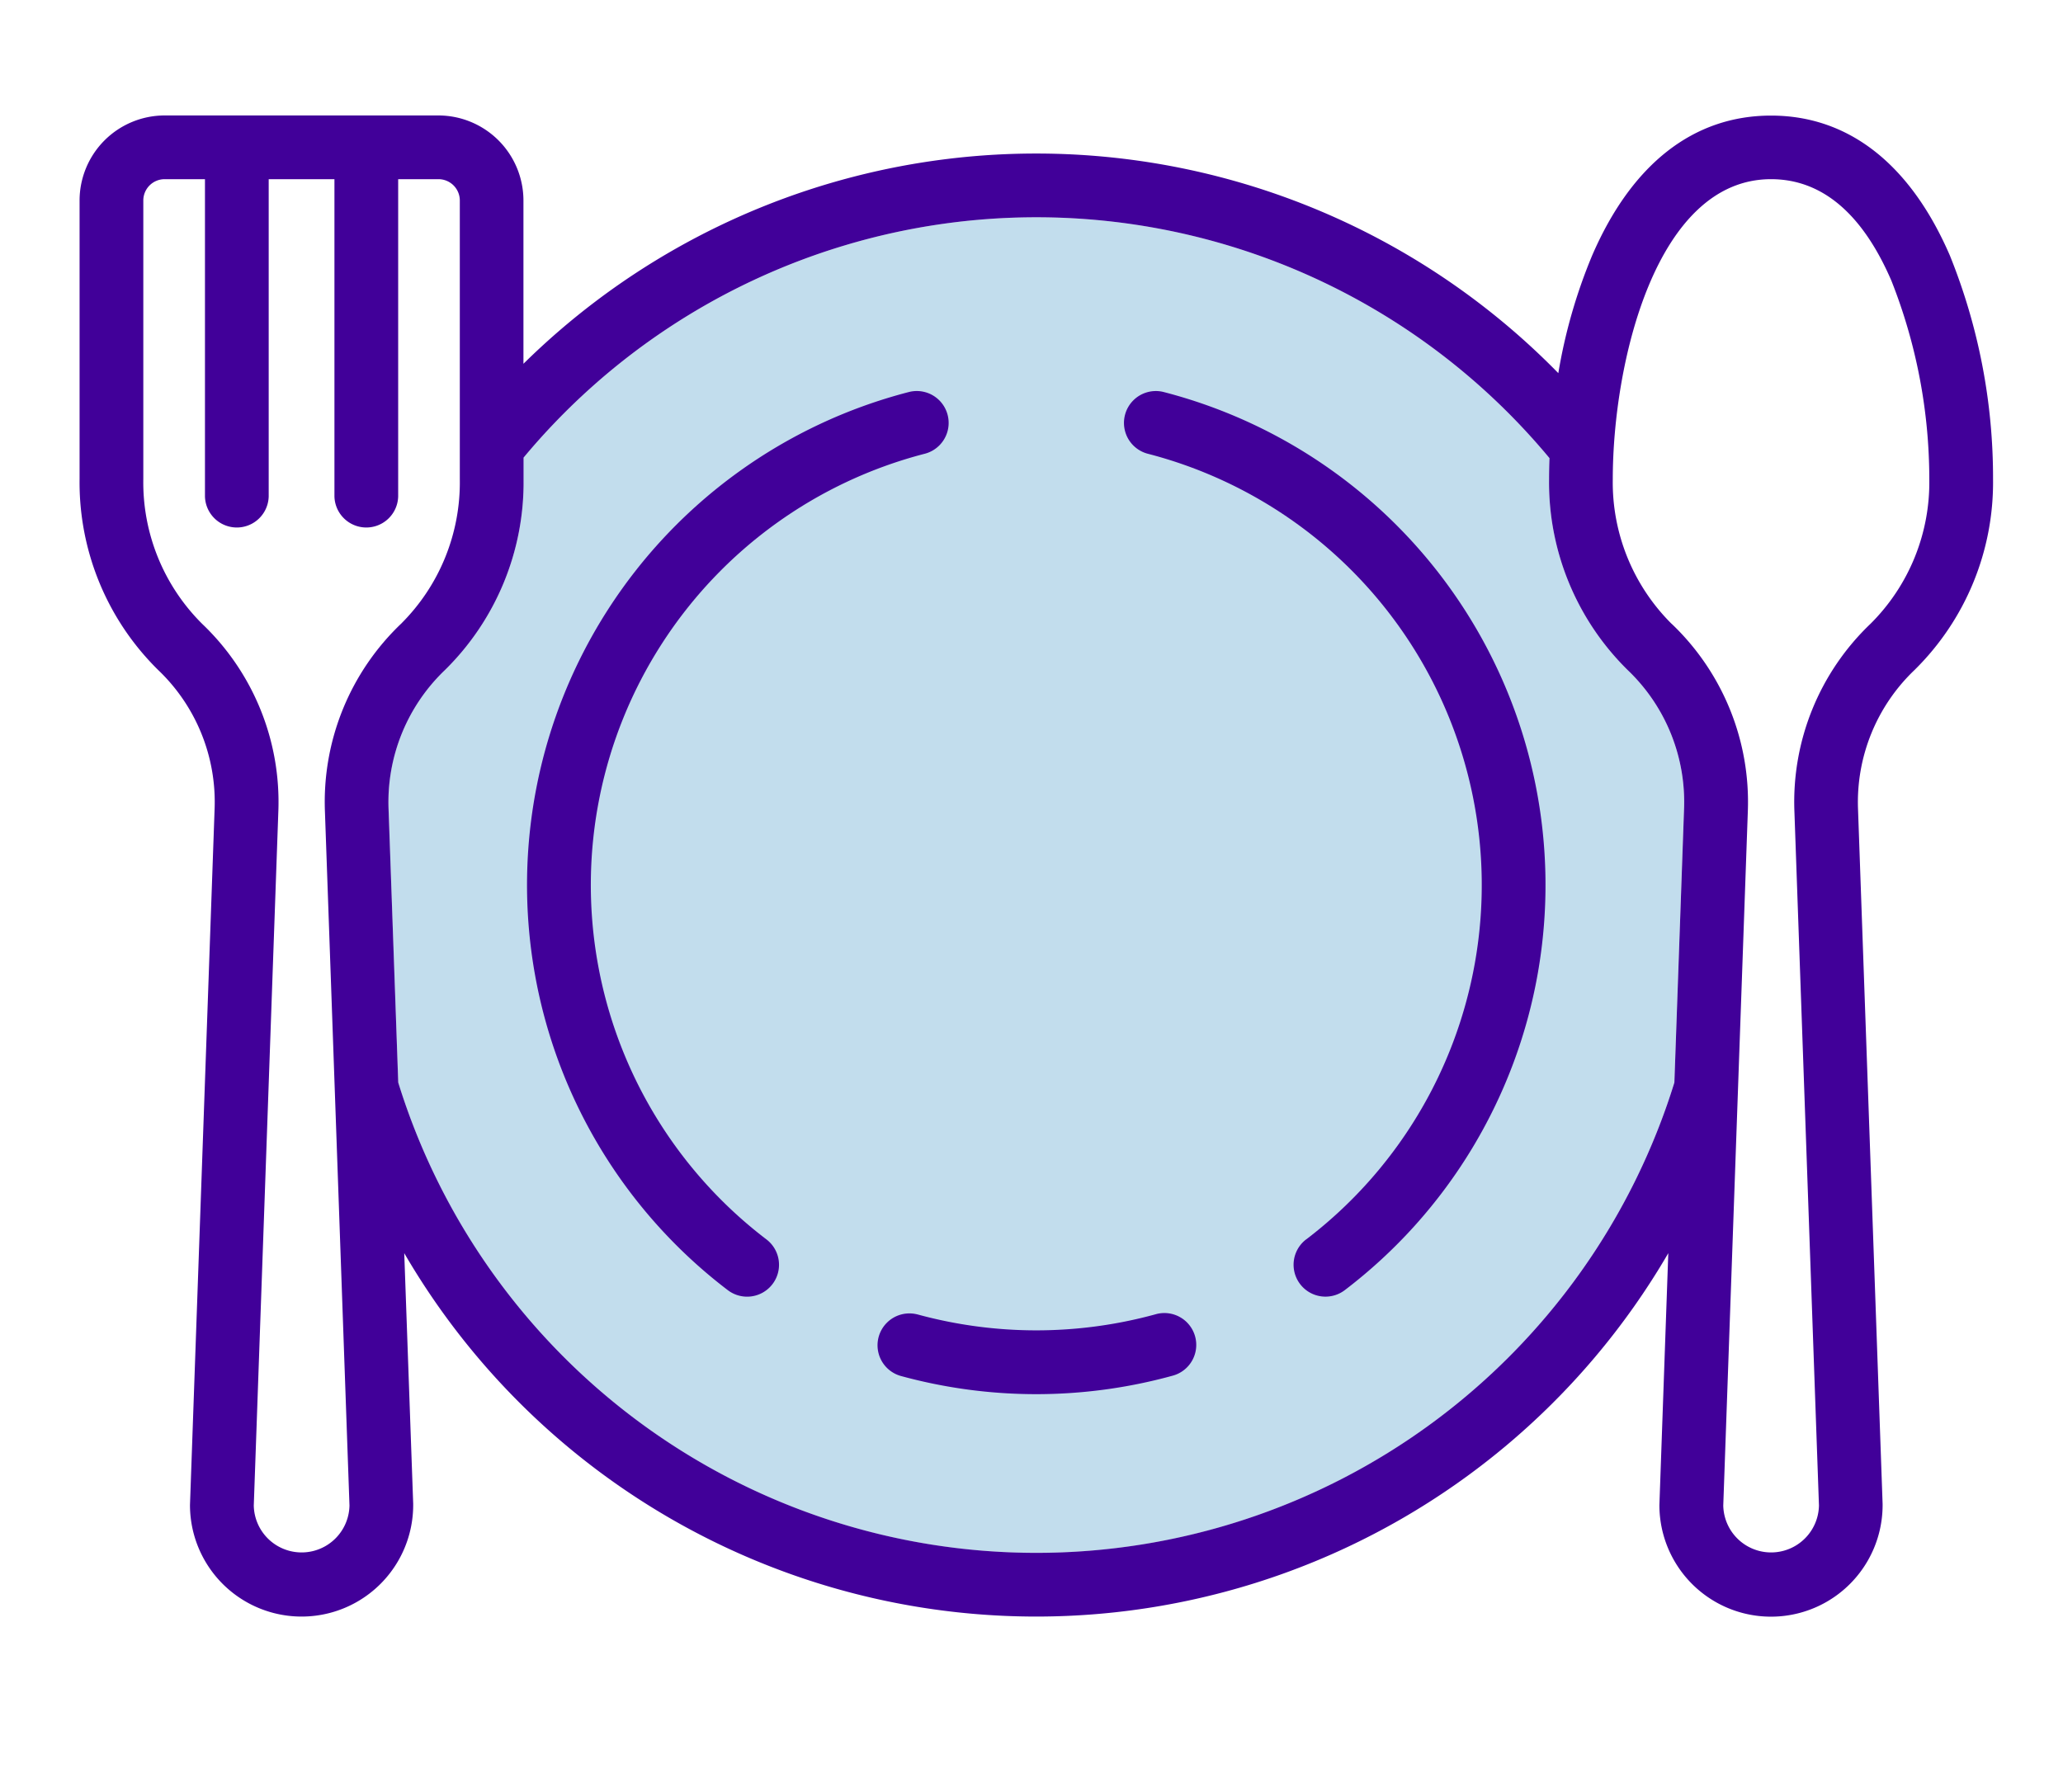
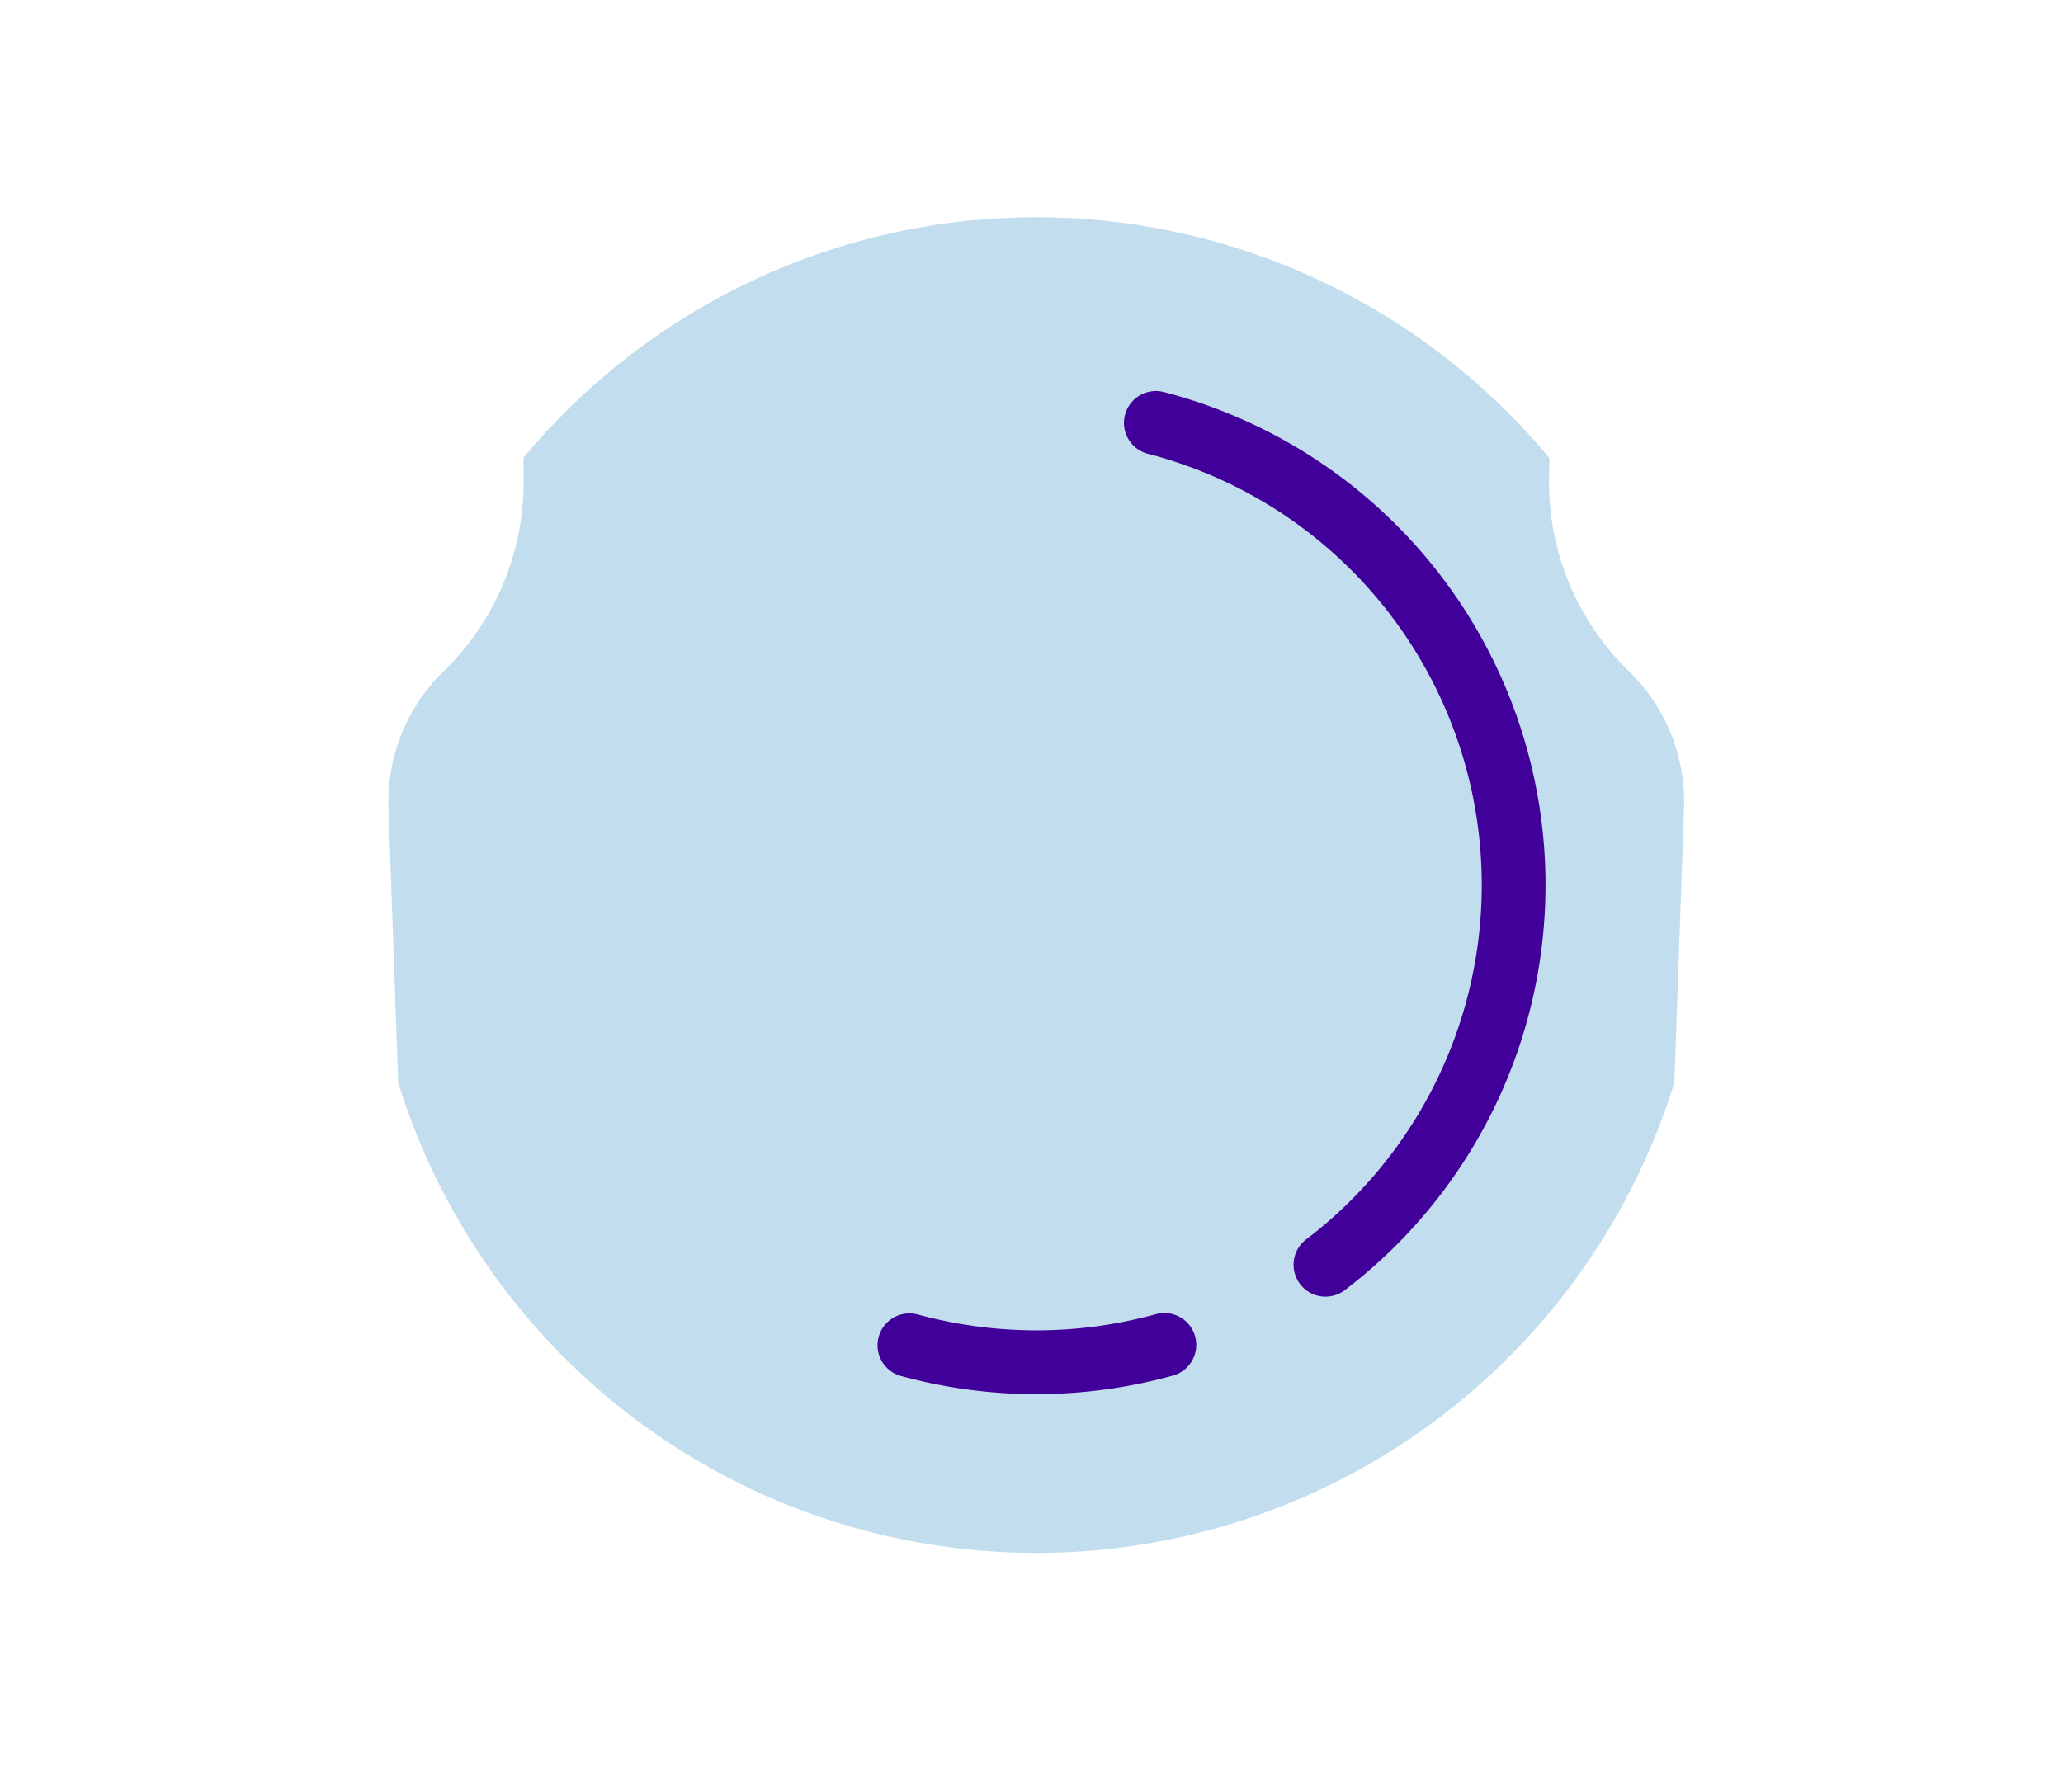
<svg xmlns="http://www.w3.org/2000/svg" width="122" height="106" viewBox="0 0 122 106">
  <defs>
    <clipPath id="clip-path">
      <rect id="Rectangle_11498" data-name="Rectangle 11498" width="122" height="106" fill="#fff" />
    </clipPath>
    <clipPath id="clip-path-2">
      <rect id="Rectangle_11499" data-name="Rectangle 11499" width="113.156" height="88.787" fill="none" />
    </clipPath>
  </defs>
  <g id="Mask_Group_67" data-name="Mask Group 67" clip-path="url(#clip-path)">
    <g id="Group_30158" data-name="Group 30158" transform="translate(4.706 6.829)">
      <g id="Group_30157" data-name="Group 30157" clip-path="url(#clip-path-2)">
        <path id="Path_3536" data-name="Path 3536" d="M20.566,32.452a15.571,15.571,0,0,0,4.647-11.281V19.894a39.446,39.446,0,0,1,60.669.031c-.015.417-.025.834-.025,1.246A15.571,15.571,0,0,0,90.5,32.452a10.784,10.784,0,0,1,3.338,8.218l-.572,16.19a39.5,39.5,0,0,1-75.467,0l-.573-16.188a10.794,10.794,0,0,1,3.338-8.222" transform="translate(1.044 0.344)" fill="#c2dded" />
-         <path id="Path_3537" data-name="Path 3537" d="M0,5.029V21.515A15.571,15.571,0,0,0,4.647,32.8a10.784,10.784,0,0,1,3.338,8.218L6.529,82.188a6.6,6.6,0,1,0,13.2,0v-.067L19.2,67.294a43.244,43.244,0,0,0,74.752,0l-.526,14.9a6.6,6.6,0,1,0,13.2,0v-.067l-1.454-41.1a10.8,10.8,0,0,1,3.338-8.223,15.569,15.569,0,0,0,4.647-11.281,35.126,35.126,0,0,0-2.55-13.232c-2.34-5.419-6-8.283-10.578-8.283S91.789,2.865,89.449,8.283a31.392,31.392,0,0,0-2,6.959,43.19,43.19,0,0,0-61.2-.554V5.029A5.035,5.035,0,0,0,21.227,0H5.029A5.035,5.035,0,0,0,0,5.029M94.146,30.067a11.79,11.79,0,0,1-3.477-8.552c0-6.861,2.541-17.746,9.359-17.746,3,0,5.4,2.022,7.119,6.008a31.925,31.925,0,0,1,2.24,11.738,11.79,11.79,0,0,1-3.477,8.552,14.559,14.559,0,0,0-4.5,11.09l1.452,41.061a2.83,2.83,0,0,1-5.659,0l1.453-41.067a14.552,14.552,0,0,0-4.505-11.084M21.61,32.8a15.571,15.571,0,0,0,4.647-11.281V20.238a39.446,39.446,0,0,1,60.669.031c-.015.417-.025.834-.025,1.246A15.571,15.571,0,0,0,91.546,32.8a10.784,10.784,0,0,1,3.338,8.218L94.312,57.2a39.5,39.5,0,0,1-75.467,0l-.573-16.187A10.8,10.8,0,0,1,21.61,32.8M3.769,5.029a1.262,1.262,0,0,1,1.26-1.26H7.415V22.53a1.885,1.885,0,0,0,3.769,0V3.769h3.888V22.53a1.885,1.885,0,0,0,3.769,0V3.769h2.385a1.262,1.262,0,0,1,1.26,1.26V21.515a11.79,11.79,0,0,1-3.477,8.552,14.559,14.559,0,0,0-4.5,11.09l1.452,41.061a2.83,2.83,0,0,1-5.659,0l1.453-41.067A14.552,14.552,0,0,0,7.246,30.067a11.79,11.79,0,0,1-3.477-8.552Z" transform="translate(0 0)" fill="#410099" />
-         <path id="Path_3538" data-name="Path 3538" d="M47.556,15.421a1.885,1.885,0,0,1,.938,3.651A26.349,26.349,0,0,0,39.108,65.55a1.885,1.885,0,1,1-2.286,3A30.118,30.118,0,0,1,47.556,15.421" transform="translate(1.512 0.931)" fill="#410099" />
        <path id="Path_3539" data-name="Path 3539" d="M69.008,65.551a26.35,26.35,0,0,0-9.385-46.478,1.885,1.885,0,0,1,.938-3.651A30.119,30.119,0,0,1,71.294,68.548a1.885,1.885,0,1,1-2.286-3" transform="translate(3.528 0.931)" fill="#410099" />
        <path id="Path_3540" data-name="Path 3540" d="M46.848,66.866a26.658,26.658,0,0,0,14.07,0,1.885,1.885,0,1,1,1,3.634,30.323,30.323,0,0,1-16.078,0,1.885,1.885,0,0,1,1-3.634" transform="translate(2.694 4.048)" fill="#410099" />
      </g>
    </g>
  </g>
</svg>